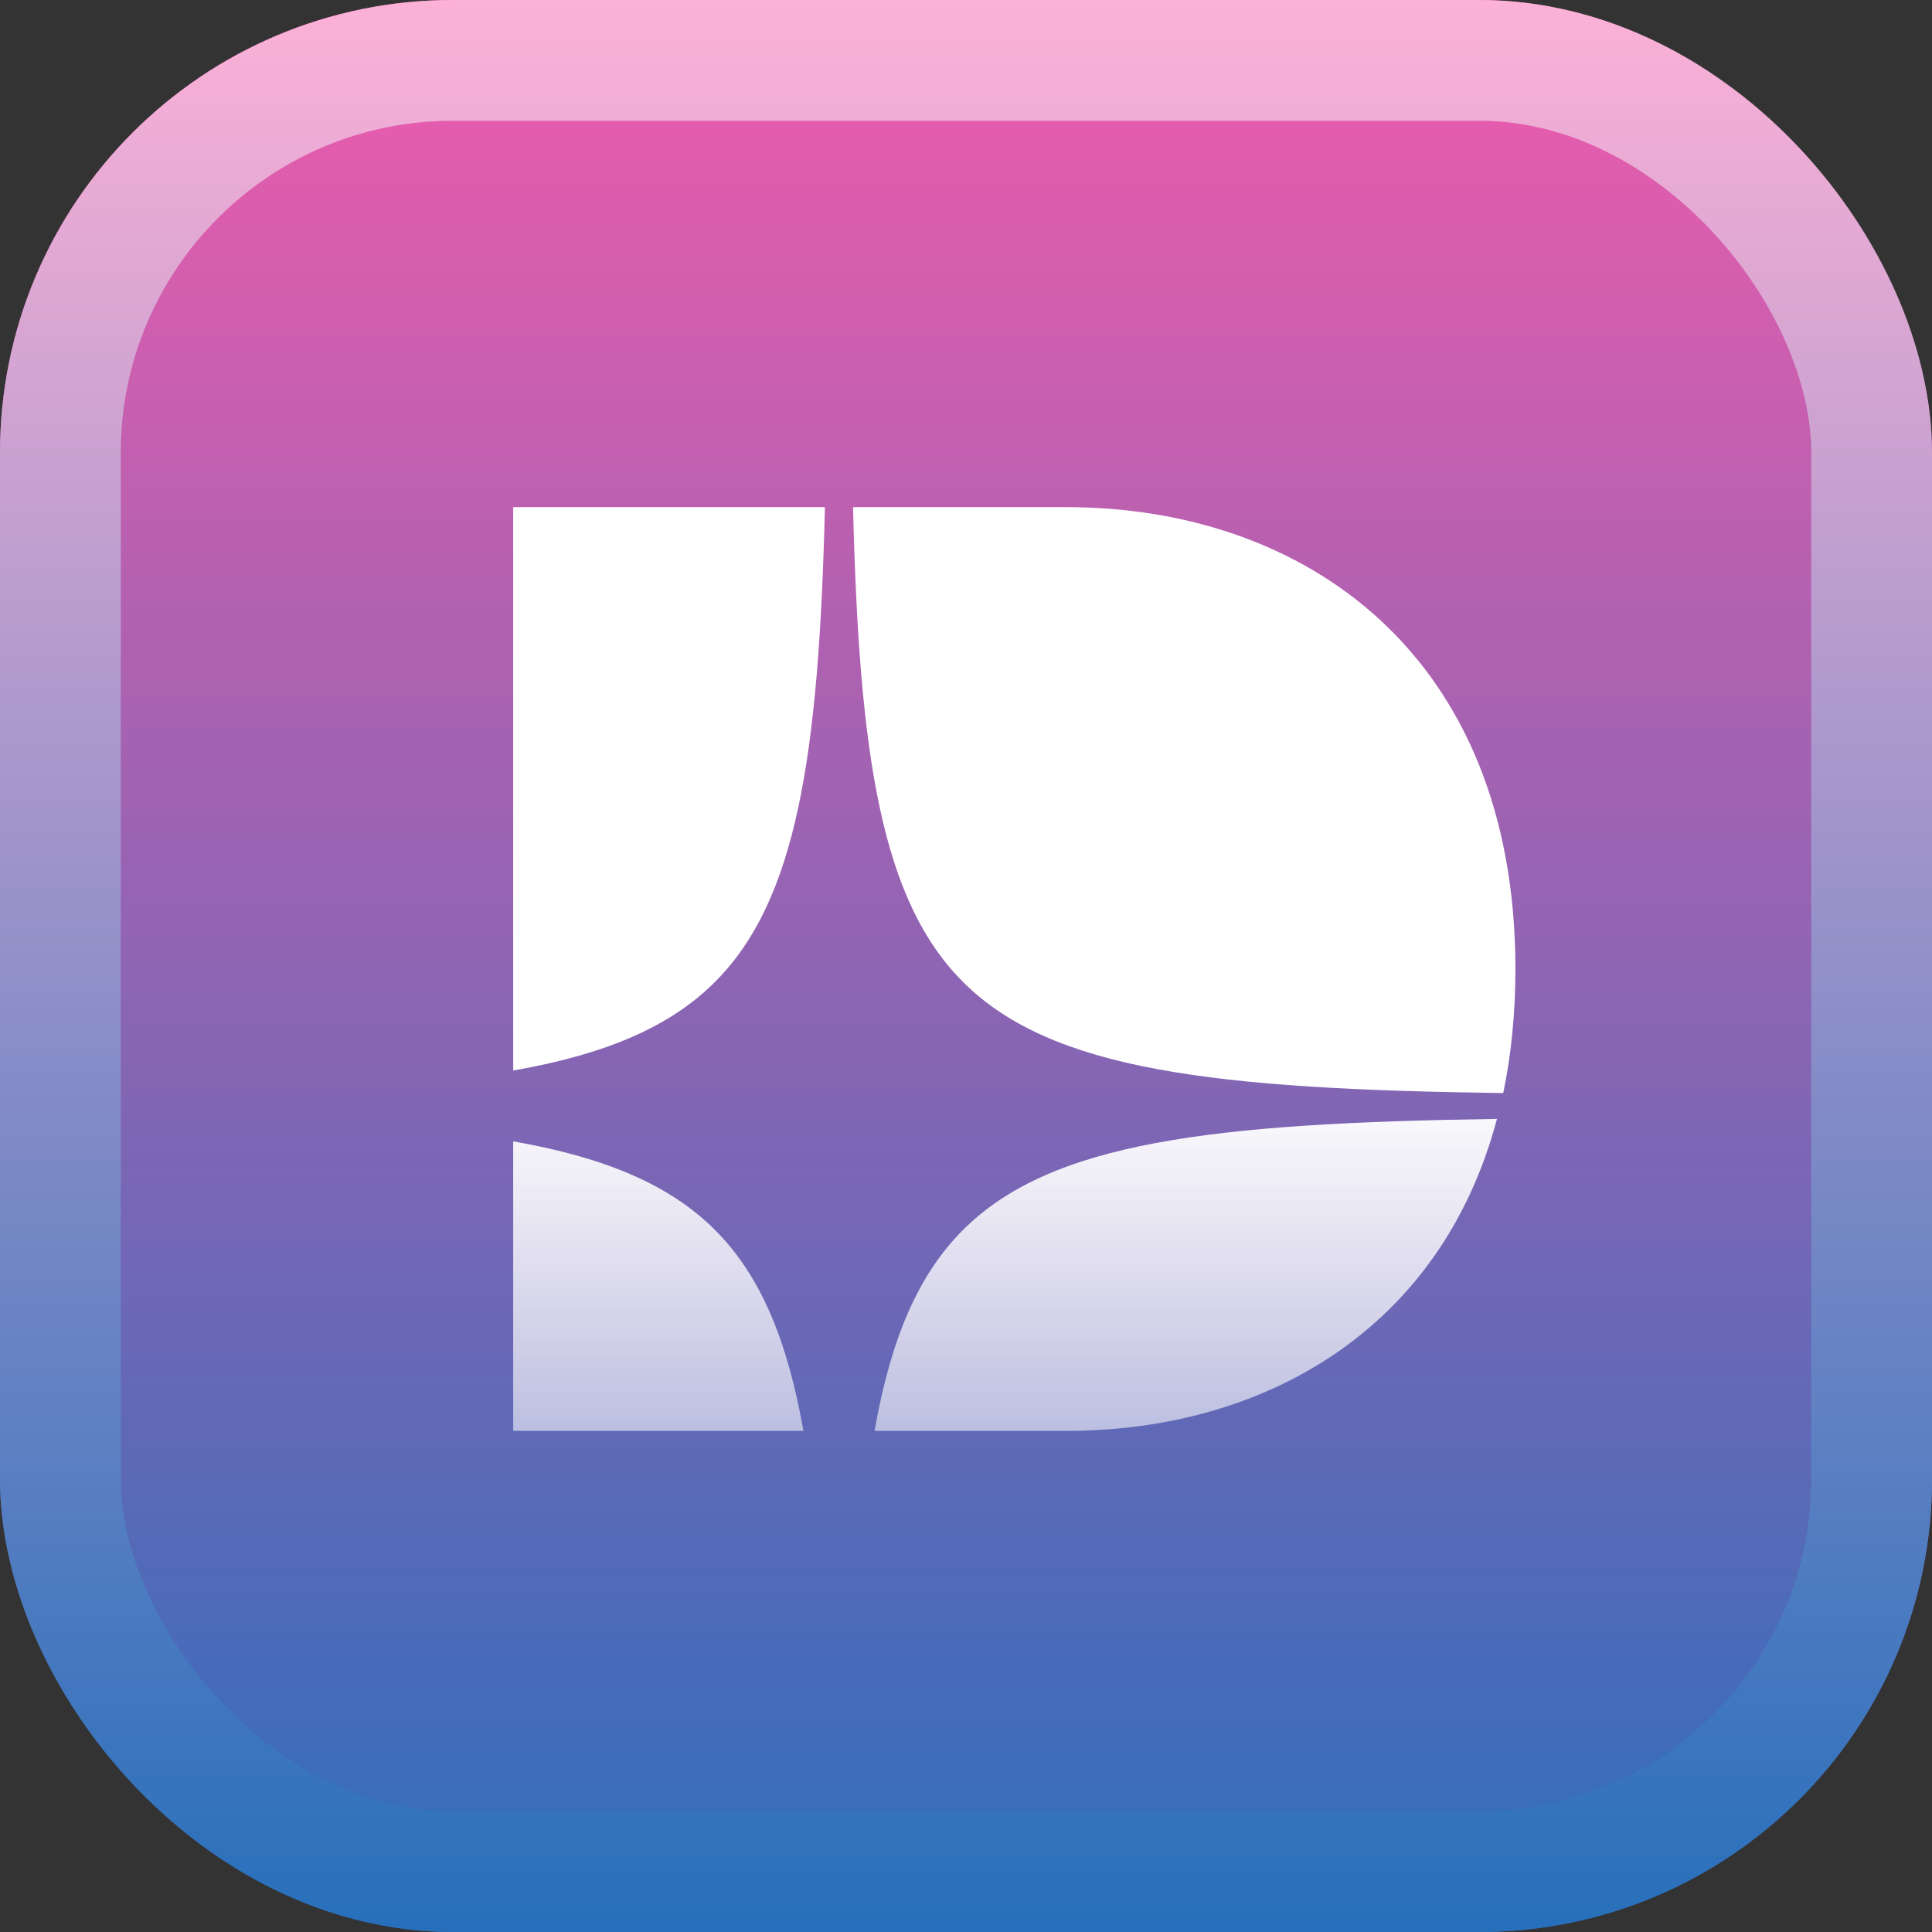
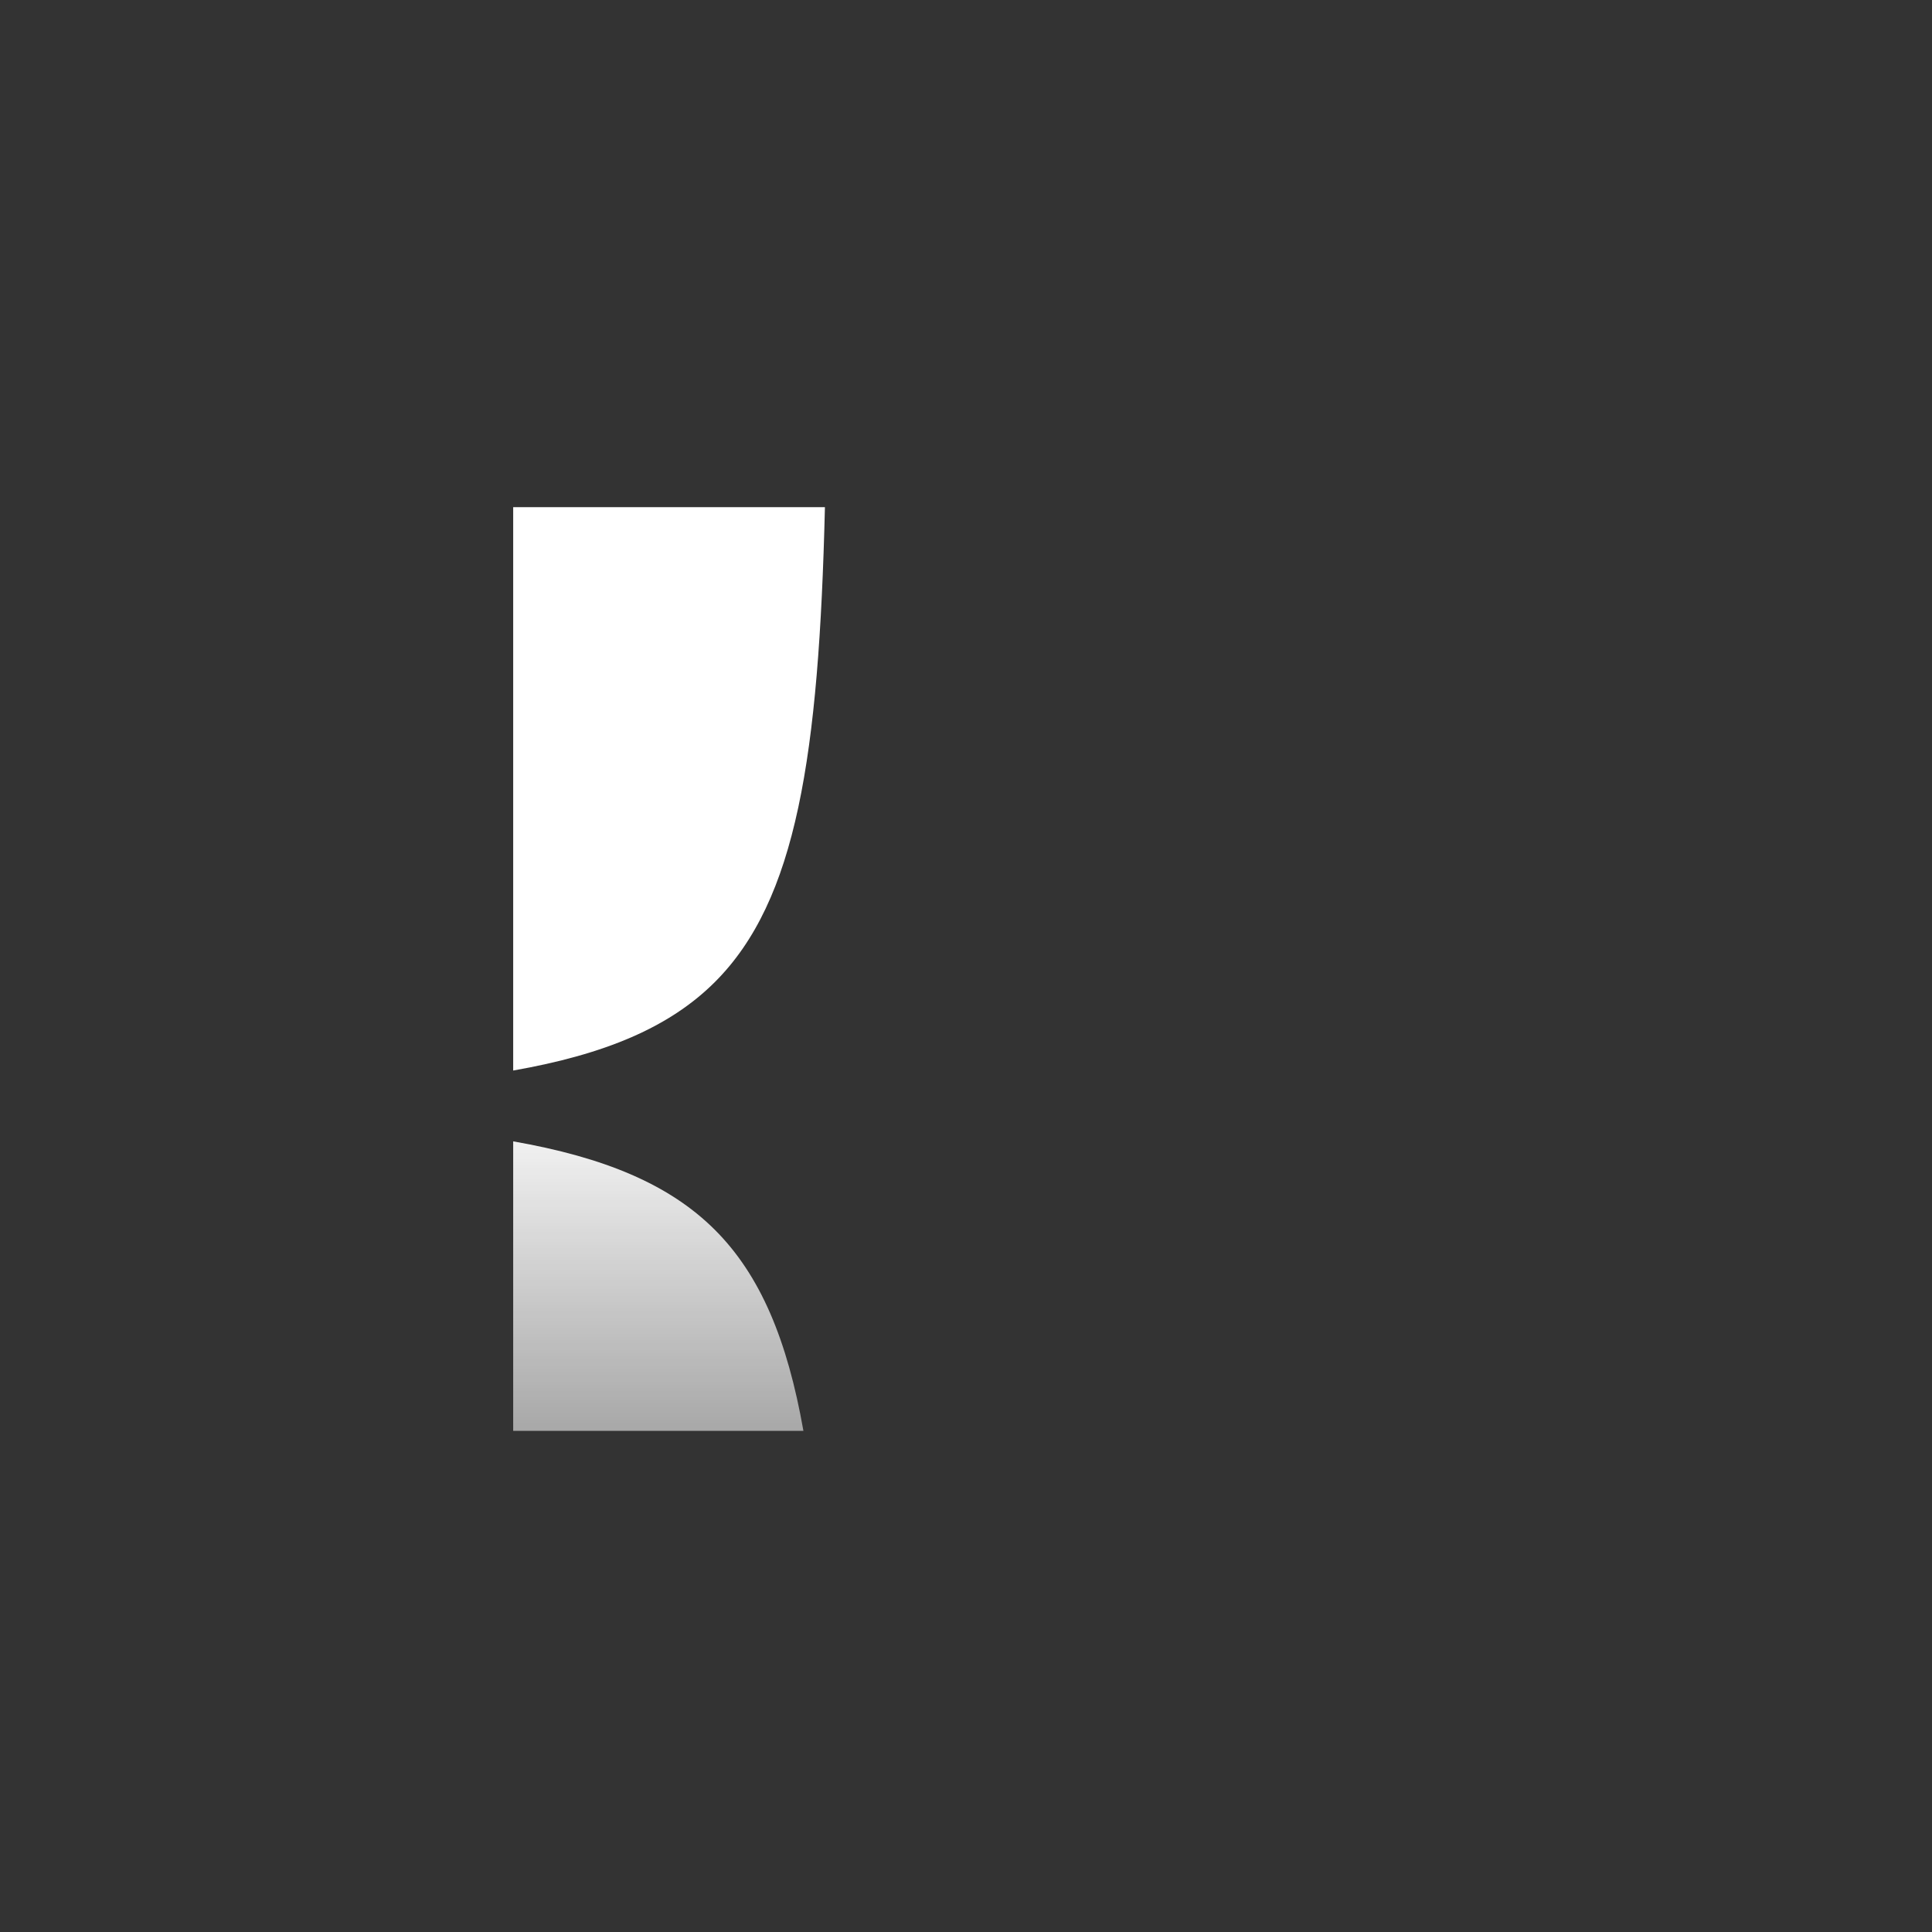
<svg xmlns="http://www.w3.org/2000/svg" fill="none" height="320" viewBox="0 0 320 320" width="320">
  <rect x="0" y="0" width="320" height="320" fill="#333333" stroke="none" />
-   <rect fill="url(#paint0_linear_119_36)" height="320" rx="75" width="320" />
-   <rect height="300" rx="65" stroke="url(#paint1_linear_119_36)" stroke-width="20" width="300" x="10" y="10" />
  <path d="M118.412 203.706C125.928 211.213 130.41 221.907 133.072 237H85V189.043C100.15 191.702 110.876 196.179 118.412 203.706Z" fill="url(#paint2_linear_119_36)" />
  <path d="M85 84H136.634C135.636 125.271 131.937 149.141 118.412 162.651C110.876 170.178 100.15 174.655 85 177.313V84Z" fill="url(#paint3_linear_119_36)" />
-   <path d="M159.514 203.706C174.077 189.161 200.618 186.013 247.946 185.329C238.649 220.343 209.25 237 176.602 237H144.854C147.516 221.907 151.998 211.213 159.514 203.706Z" fill="url(#paint4_linear_119_36)" />
-   <path d="M251 160.5C251 167.91 250.295 174.752 248.984 181.047C201.01 180.402 174.175 177.294 159.514 162.651C145.989 149.141 142.29 125.271 141.292 84H176.602C216.199 84 251 108.477 251 160.5Z" fill="url(#paint5_linear_119_36)" />
  <defs>
    <linearGradient gradientUnits="userSpaceOnUse" id="paint0_linear_119_36" x1="160" x2="160" y1="0" y2="320">
      <stop stop-color="#F05BAC" />
      <stop offset="1" stop-color="#2D6EBB" />
    </linearGradient>
    <linearGradient gradientUnits="userSpaceOnUse" id="paint1_linear_119_36" x1="160" x2="160" y1="0" y2="320">
      <stop stop-color="#FCB1D7" />
      <stop offset="1" stop-color="#276FBB" />
    </linearGradient>
    <linearGradient gradientUnits="userSpaceOnUse" id="paint2_linear_119_36" x1="168" x2="168" y1="179.625" y2="313.804">
      <stop stop-color="white" />
      <stop offset="1" stop-color="white" stop-opacity="0" />
    </linearGradient>
    <linearGradient gradientUnits="userSpaceOnUse" id="paint3_linear_119_36" x1="168" x2="168" y1="179.625" y2="313.804">
      <stop stop-color="white" />
      <stop offset="1" stop-color="white" stop-opacity="0" />
    </linearGradient>
    <linearGradient gradientUnits="userSpaceOnUse" id="paint4_linear_119_36" x1="168" x2="168" y1="179.625" y2="313.804">
      <stop stop-color="white" />
      <stop offset="1" stop-color="white" stop-opacity="0" />
    </linearGradient>
    <linearGradient gradientUnits="userSpaceOnUse" id="paint5_linear_119_36" x1="168" x2="168" y1="179.625" y2="313.804">
      <stop stop-color="white" />
      <stop offset="1" stop-color="white" stop-opacity="0" />
    </linearGradient>
  </defs>
</svg>